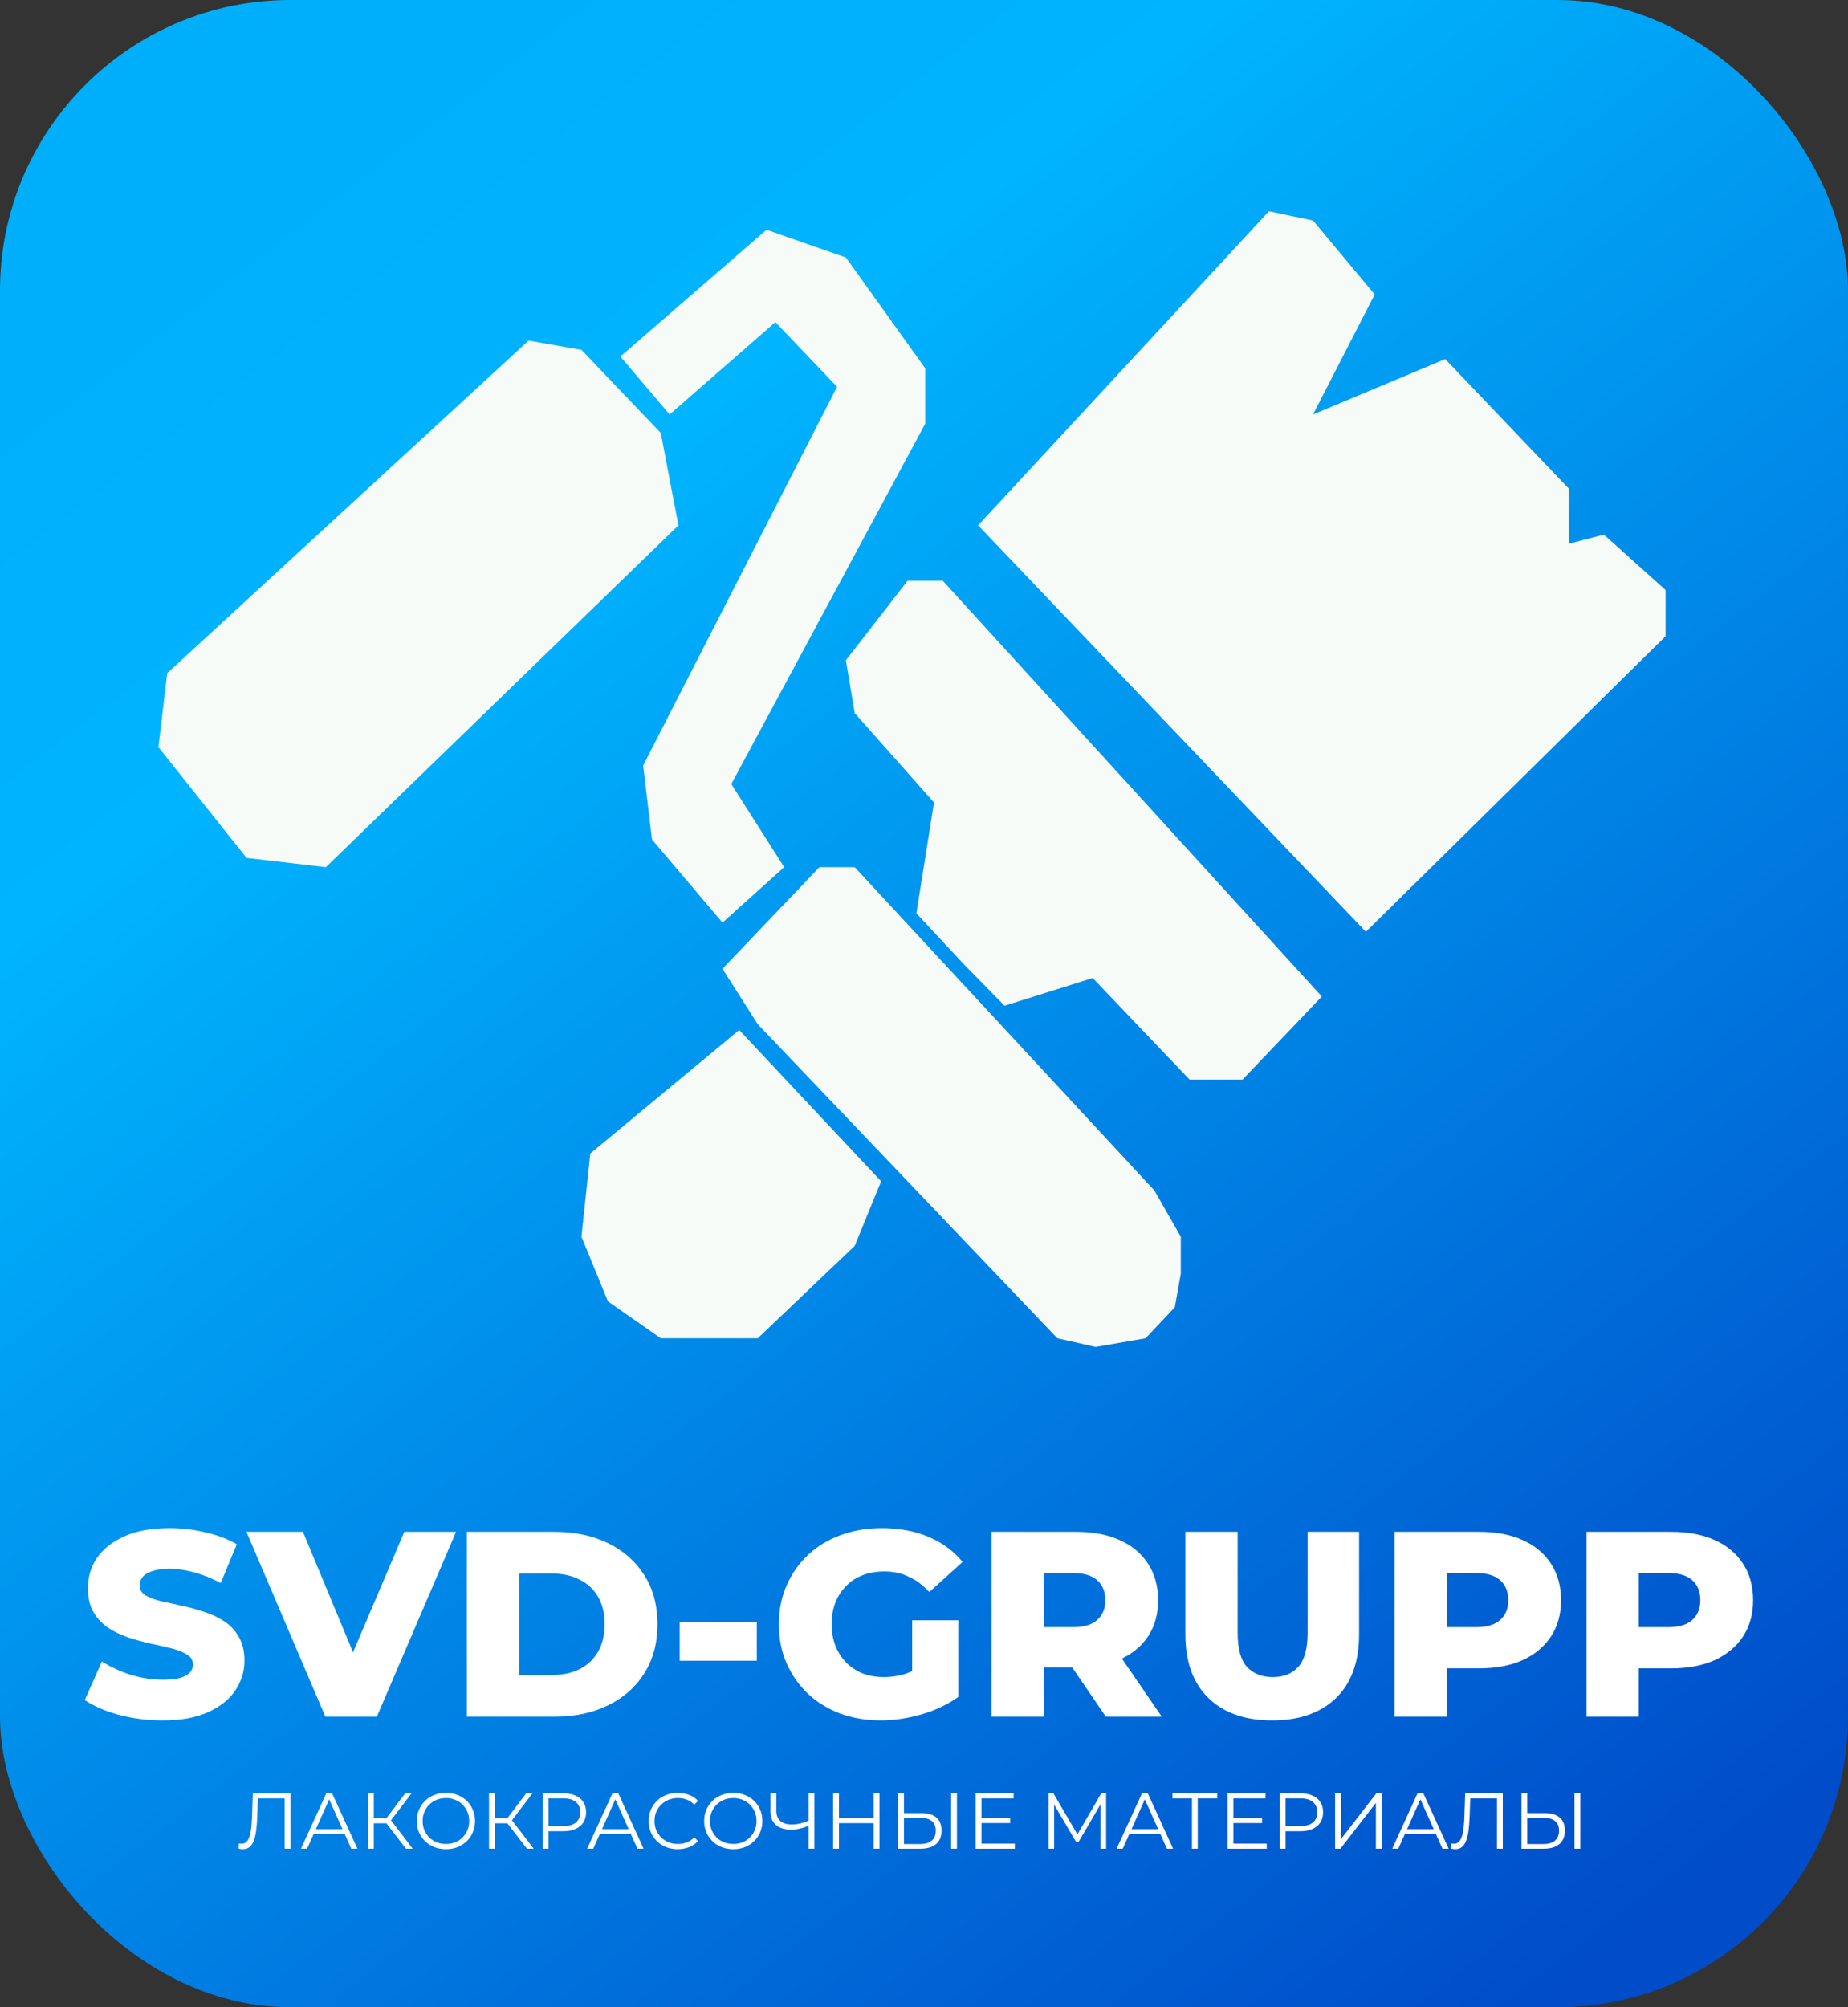
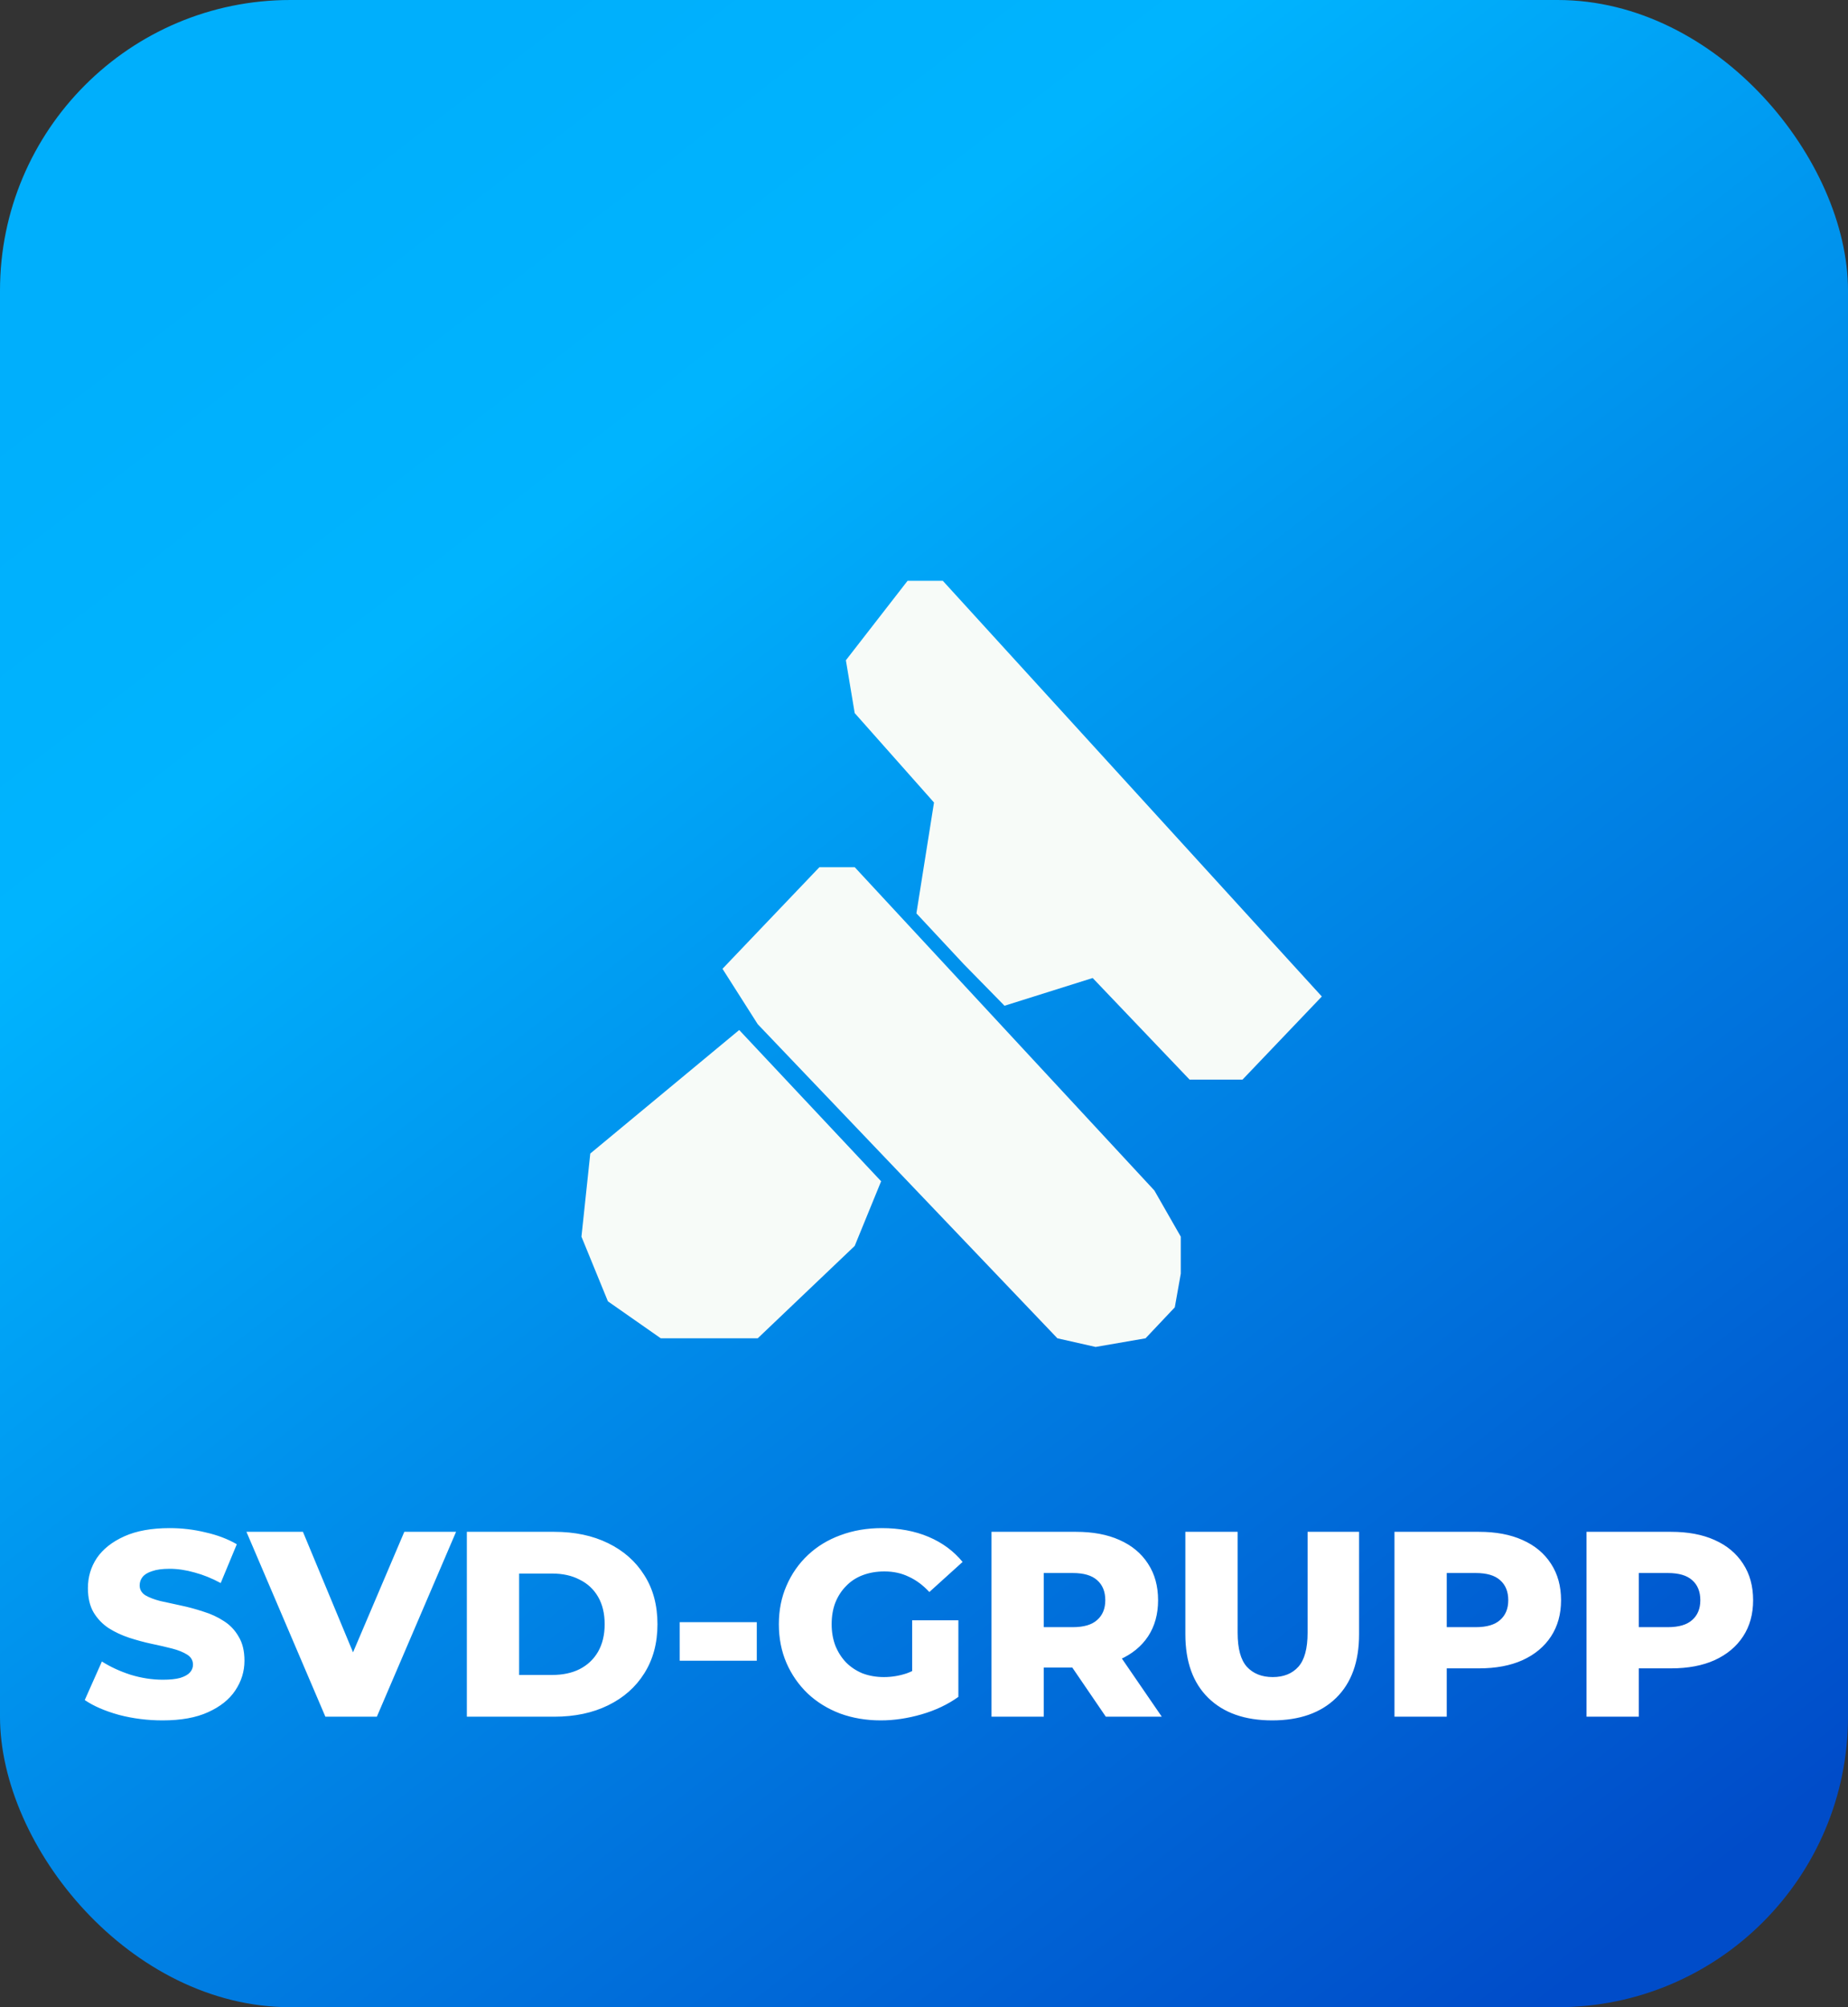
<svg xmlns="http://www.w3.org/2000/svg" width="70" height="76" viewBox="0 0 70 76" fill="none">
  <rect x="0" y="0" width="70" height="76" fill="#333333" stroke="none" />
  <rect width="70" height="76" rx="11" fill="url(#paint0_linear_73_25)" />
-   <path d="M49.735 8.35L48.066 8L37.049 19.892L51.738 35.282L63.09 24.09V22.341L60.753 20.242L59.417 20.592V18.493L54.743 13.596L49.735 15.695L52.072 11.148L49.735 8.35Z" fill="#F7FBF8" />
-   <path d="M32.041 9.749L29.036 8.7L23.5 13.5L25.364 15.695L29.37 12.197L31.707 14.646L24.362 28.986L24.696 31.785L27.367 34.933L29.704 32.834L27.701 29.686L35.046 16.045V13.946L32.041 9.749Z" fill="#F7FBF8" />
-   <path d="M22.025 13.247L20.022 12.897L6.334 25.489L6 28.287L9.339 32.484L12.343 32.834L25.698 19.892L25.03 16.395L22.025 13.247Z" fill="#F7FBF8" />
  <path d="M35.713 21.991H34.378L32.041 25L32.375 27L35.379 30.386L34.712 34.583L36.5 36.5L38.05 38.081L41.389 37.031L45.061 40.879H47.064L50.069 37.731L35.713 21.991Z" fill="#F7FBF8" />
  <path d="M32.375 32.834H31.039L27.367 36.682L28.702 38.78L40.053 50.673L41.5 51L43.392 50.673L44.5 49.5L44.727 48.224V46.825L43.726 45.076L32.375 32.834Z" fill="#F7FBF8" />
  <path d="M33.376 44.727L28 39L22.359 43.677L22.025 46.825L23.027 49.273L25.03 50.673H28.702L32.375 47.175L33.376 44.727Z" fill="#F7FBF8" />
  <path d="M6.16 65.14C5.587 65.14 5.033 65.07 4.5 64.93C3.973 64.783 3.543 64.597 3.21 64.37L3.86 62.91C4.173 63.11 4.533 63.277 4.94 63.41C5.353 63.537 5.763 63.6 6.17 63.6C6.443 63.6 6.663 63.577 6.83 63.53C6.997 63.477 7.117 63.41 7.19 63.33C7.27 63.243 7.31 63.143 7.31 63.03C7.31 62.87 7.237 62.743 7.09 62.65C6.943 62.557 6.753 62.48 6.52 62.42C6.287 62.36 6.027 62.3 5.74 62.24C5.46 62.18 5.177 62.103 4.89 62.01C4.61 61.917 4.353 61.797 4.12 61.65C3.887 61.497 3.697 61.3 3.55 61.06C3.403 60.813 3.33 60.503 3.33 60.13C3.33 59.71 3.443 59.33 3.67 58.99C3.903 58.65 4.25 58.377 4.71 58.17C5.17 57.963 5.743 57.86 6.43 57.86C6.89 57.86 7.34 57.913 7.78 58.02C8.227 58.12 8.623 58.27 8.97 58.47L8.36 59.94C8.027 59.76 7.697 59.627 7.37 59.54C7.043 59.447 6.727 59.4 6.42 59.4C6.147 59.4 5.927 59.43 5.76 59.49C5.593 59.543 5.473 59.617 5.4 59.71C5.327 59.803 5.29 59.91 5.29 60.03C5.29 60.183 5.36 60.307 5.5 60.4C5.647 60.487 5.837 60.56 6.07 60.62C6.31 60.673 6.57 60.73 6.85 60.79C7.137 60.85 7.42 60.927 7.7 61.02C7.987 61.107 8.247 61.227 8.48 61.38C8.713 61.527 8.9 61.723 9.04 61.97C9.187 62.21 9.26 62.513 9.26 62.88C9.26 63.287 9.143 63.663 8.91 64.01C8.683 64.35 8.34 64.623 7.88 64.83C7.427 65.037 6.853 65.14 6.16 65.14ZM12.325 65L9.335 58H11.475L13.995 64.06H12.735L15.315 58H17.275L14.275 65H12.325ZM17.684 65V58H20.994C21.768 58 22.448 58.143 23.034 58.43C23.621 58.717 24.078 59.12 24.404 59.64C24.738 60.16 24.904 60.78 24.904 61.5C24.904 62.213 24.738 62.833 24.404 63.36C24.078 63.88 23.621 64.283 23.034 64.57C22.448 64.857 21.768 65 20.994 65H17.684ZM19.664 63.42H20.914C21.314 63.42 21.661 63.347 21.954 63.2C22.254 63.047 22.488 62.827 22.654 62.54C22.821 62.247 22.904 61.9 22.904 61.5C22.904 61.093 22.821 60.747 22.654 60.46C22.488 60.173 22.254 59.957 21.954 59.81C21.661 59.657 21.314 59.58 20.914 59.58H19.664V63.42ZM25.746 62.88V61.42H28.666V62.88H25.746ZM33.362 65.14C32.809 65.14 32.295 65.053 31.822 64.88C31.349 64.7 30.939 64.447 30.592 64.12C30.252 63.793 29.985 63.41 29.792 62.97C29.599 62.523 29.502 62.033 29.502 61.5C29.502 60.967 29.599 60.48 29.792 60.04C29.985 59.593 30.255 59.207 30.602 58.88C30.949 58.553 31.359 58.303 31.832 58.13C32.312 57.95 32.835 57.86 33.402 57.86C34.062 57.86 34.652 57.97 35.172 58.19C35.692 58.41 36.122 58.727 36.462 59.14L35.202 60.28C34.962 60.02 34.702 59.827 34.422 59.7C34.149 59.567 33.842 59.5 33.502 59.5C33.202 59.5 32.929 59.547 32.682 59.64C32.435 59.733 32.225 59.87 32.052 60.05C31.879 60.223 31.742 60.433 31.642 60.68C31.549 60.92 31.502 61.193 31.502 61.5C31.502 61.793 31.549 62.063 31.642 62.31C31.742 62.557 31.879 62.77 32.052 62.95C32.225 63.123 32.432 63.26 32.672 63.36C32.919 63.453 33.189 63.5 33.482 63.5C33.775 63.5 34.062 63.453 34.342 63.36C34.622 63.26 34.905 63.093 35.192 62.86L36.302 64.25C35.902 64.537 35.439 64.757 34.912 64.91C34.385 65.063 33.869 65.14 33.362 65.14ZM34.552 63.99V61.35H36.302V64.25L34.552 63.99ZM37.557 65V58H40.757C41.397 58 41.947 58.103 42.407 58.31C42.874 58.517 43.234 58.817 43.487 59.21C43.741 59.597 43.867 60.057 43.867 60.59C43.867 61.117 43.741 61.573 43.487 61.96C43.234 62.34 42.874 62.633 42.407 62.84C41.947 63.04 41.397 63.14 40.757 63.14H38.657L39.537 62.31V65H37.557ZM41.887 65L40.147 62.45H42.257L44.007 65H41.887ZM39.537 62.52L38.657 61.61H40.637C41.051 61.61 41.357 61.52 41.557 61.34C41.764 61.16 41.867 60.91 41.867 60.59C41.867 60.263 41.764 60.01 41.557 59.83C41.357 59.65 41.051 59.56 40.637 59.56H38.657L39.537 58.65V62.52ZM48.19 65.14C47.156 65.14 46.35 64.857 45.77 64.29C45.19 63.723 44.9 62.92 44.9 61.88V58H46.88V61.82C46.88 62.42 46.996 62.85 47.23 63.11C47.47 63.37 47.796 63.5 48.21 63.5C48.623 63.5 48.946 63.37 49.18 63.11C49.413 62.85 49.53 62.42 49.53 61.82V58H51.48V61.88C51.48 62.92 51.19 63.723 50.61 64.29C50.03 64.857 49.223 65.14 48.19 65.14ZM52.821 65V58H56.021C56.661 58 57.211 58.103 57.671 58.31C58.138 58.517 58.498 58.817 58.751 59.21C59.004 59.597 59.131 60.057 59.131 60.59C59.131 61.117 59.004 61.573 58.751 61.96C58.498 62.347 58.138 62.647 57.671 62.86C57.211 63.067 56.661 63.17 56.021 63.17H53.921L54.801 62.31V65H52.821ZM54.801 62.52L53.921 61.61H55.901C56.314 61.61 56.621 61.52 56.821 61.34C57.028 61.16 57.131 60.91 57.131 60.59C57.131 60.263 57.028 60.01 56.821 59.83C56.621 59.65 56.314 59.56 55.901 59.56H53.921L54.801 58.65V62.52ZM60.096 65V58H63.297C63.937 58 64.487 58.103 64.947 58.31C65.413 58.517 65.773 58.817 66.026 59.21C66.28 59.597 66.406 60.057 66.406 60.59C66.406 61.117 66.28 61.573 66.026 61.96C65.773 62.347 65.413 62.647 64.947 62.86C64.487 63.067 63.937 63.17 63.297 63.17H61.197L62.077 62.31V65H60.096ZM62.077 62.52L61.197 61.61H63.176C63.59 61.61 63.897 61.52 64.097 61.34C64.303 61.16 64.406 60.91 64.406 60.59C64.406 60.263 64.303 60.01 64.097 59.83C63.897 59.65 63.59 59.56 63.176 59.56H61.197L62.077 58.65V62.52Z" fill="white" />
-   <path d="M9.201 70.018C9.173 70.018 9.146 70.016 9.12 70.012C9.094 70.01 9.065 70.005 9.033 69.997L9.051 69.799C9.085 69.807 9.118 69.811 9.15 69.811C9.24 69.811 9.312 69.776 9.366 69.706C9.422 69.634 9.464 69.524 9.492 69.376C9.52 69.226 9.538 69.034 9.546 68.8L9.576 67.9H11.001V70H10.782V68.032L10.839 68.092H9.717L9.771 68.029L9.744 68.794C9.736 69.004 9.721 69.186 9.699 69.34C9.677 69.492 9.645 69.619 9.603 69.721C9.561 69.821 9.507 69.896 9.441 69.946C9.375 69.994 9.295 70.018 9.201 70.018ZM11.4 70L12.361 67.9H12.579L13.54 70H13.306L12.424 68.029H12.514L11.632 70H11.4ZM11.778 69.439L11.845 69.259H13.066L13.132 69.439H11.778ZM15.379 70L14.572 68.953L14.752 68.845L15.634 70H15.379ZM13.942 70V67.9H14.158V70H13.942ZM14.092 69.037V68.842H14.749V69.037H14.092ZM14.77 68.974L14.566 68.938L15.349 67.9H15.589L14.77 68.974ZM16.893 70.018C16.735 70.018 16.588 69.992 16.452 69.94C16.318 69.886 16.201 69.811 16.101 69.715C16.003 69.617 15.926 69.504 15.87 69.376C15.816 69.246 15.789 69.104 15.789 68.95C15.789 68.796 15.816 68.655 15.87 68.527C15.926 68.397 16.003 68.284 16.101 68.188C16.201 68.09 16.318 68.015 16.452 67.963C16.586 67.909 16.733 67.882 16.893 67.882C17.051 67.882 17.197 67.909 17.331 67.963C17.465 68.015 17.581 68.089 17.679 68.185C17.779 68.281 17.856 68.394 17.91 68.524C17.966 68.654 17.994 68.796 17.994 68.95C17.994 69.104 17.966 69.246 17.91 69.376C17.856 69.506 17.779 69.619 17.679 69.715C17.581 69.811 17.465 69.886 17.331 69.94C17.197 69.992 17.051 70.018 16.893 70.018ZM16.893 69.82C17.019 69.82 17.135 69.799 17.241 69.757C17.349 69.713 17.442 69.652 17.52 69.574C17.6 69.494 17.662 69.402 17.706 69.298C17.75 69.192 17.772 69.076 17.772 68.95C17.772 68.824 17.75 68.709 17.706 68.605C17.662 68.499 17.6 68.407 17.52 68.329C17.442 68.249 17.349 68.188 17.241 68.146C17.135 68.102 17.019 68.08 16.893 68.08C16.767 68.08 16.65 68.102 16.542 68.146C16.434 68.188 16.34 68.249 16.26 68.329C16.182 68.407 16.12 68.499 16.074 68.605C16.03 68.709 16.008 68.824 16.008 68.95C16.008 69.074 16.03 69.189 16.074 69.295C16.12 69.401 16.182 69.494 16.26 69.574C16.34 69.652 16.434 69.713 16.542 69.757C16.65 69.799 16.767 69.82 16.893 69.82ZM19.961 70L19.154 68.953L19.334 68.845L20.216 70H19.961ZM18.524 70V67.9H18.74V70H18.524ZM18.674 69.037V68.842H19.331V69.037H18.674ZM19.352 68.974L19.148 68.938L19.931 67.9H20.171L19.352 68.974ZM20.557 70V67.9H21.343C21.521 67.9 21.674 67.929 21.802 67.987C21.93 68.043 22.028 68.125 22.096 68.233C22.166 68.339 22.201 68.468 22.201 68.62C22.201 68.768 22.166 68.896 22.096 69.004C22.028 69.11 21.93 69.192 21.802 69.25C21.674 69.308 21.521 69.337 21.343 69.337H20.68L20.779 69.232V70H20.557ZM20.779 69.25L20.68 69.142H21.337C21.547 69.142 21.706 69.097 21.814 69.007C21.924 68.915 21.979 68.786 21.979 68.62C21.979 68.452 21.924 68.322 21.814 68.23C21.706 68.138 21.547 68.092 21.337 68.092H20.68L20.779 67.987V69.25ZM22.24 70L23.2 67.9H23.419L24.379 70H24.145L23.263 68.029H23.353L22.471 70H22.24ZM22.618 69.439L22.684 69.259H23.905L23.971 69.439H22.618ZM25.67 70.018C25.512 70.018 25.366 69.992 25.232 69.94C25.098 69.886 24.982 69.811 24.884 69.715C24.786 69.619 24.709 69.506 24.653 69.376C24.599 69.246 24.572 69.104 24.572 68.95C24.572 68.796 24.599 68.654 24.653 68.524C24.709 68.394 24.786 68.281 24.884 68.185C24.984 68.089 25.101 68.015 25.235 67.963C25.369 67.909 25.515 67.882 25.673 67.882C25.825 67.882 25.968 67.908 26.102 67.96C26.236 68.01 26.349 68.086 26.441 68.188L26.3 68.329C26.214 68.241 26.119 68.178 26.015 68.14C25.911 68.1 25.799 68.08 25.679 68.08C25.553 68.08 25.436 68.102 25.328 68.146C25.22 68.188 25.126 68.249 25.046 68.329C24.966 68.407 24.903 68.499 24.857 68.605C24.813 68.709 24.791 68.824 24.791 68.95C24.791 69.076 24.813 69.192 24.857 69.298C24.903 69.402 24.966 69.494 25.046 69.574C25.126 69.652 25.22 69.713 25.328 69.757C25.436 69.799 25.553 69.82 25.679 69.82C25.799 69.82 25.911 69.8 26.015 69.76C26.119 69.72 26.214 69.656 26.3 69.568L26.441 69.709C26.349 69.811 26.236 69.888 26.102 69.94C25.968 69.992 25.824 70.018 25.67 70.018ZM27.777 70.018C27.619 70.018 27.472 69.992 27.336 69.94C27.202 69.886 27.085 69.811 26.985 69.715C26.887 69.617 26.81 69.504 26.754 69.376C26.7 69.246 26.673 69.104 26.673 68.95C26.673 68.796 26.7 68.655 26.754 68.527C26.81 68.397 26.887 68.284 26.985 68.188C27.085 68.09 27.202 68.015 27.336 67.963C27.47 67.909 27.617 67.882 27.777 67.882C27.935 67.882 28.081 67.909 28.215 67.963C28.349 68.015 28.465 68.089 28.563 68.185C28.663 68.281 28.74 68.394 28.794 68.524C28.85 68.654 28.878 68.796 28.878 68.95C28.878 69.104 28.85 69.246 28.794 69.376C28.74 69.506 28.663 69.619 28.563 69.715C28.465 69.811 28.349 69.886 28.215 69.94C28.081 69.992 27.935 70.018 27.777 70.018ZM27.777 69.82C27.903 69.82 28.019 69.799 28.125 69.757C28.233 69.713 28.326 69.652 28.404 69.574C28.484 69.494 28.546 69.402 28.59 69.298C28.634 69.192 28.656 69.076 28.656 68.95C28.656 68.824 28.634 68.709 28.59 68.605C28.546 68.499 28.484 68.407 28.404 68.329C28.326 68.249 28.233 68.188 28.125 68.146C28.019 68.102 27.903 68.08 27.777 68.08C27.651 68.08 27.534 68.102 27.426 68.146C27.318 68.188 27.224 68.249 27.144 68.329C27.066 68.407 27.004 68.499 26.958 68.605C26.914 68.709 26.892 68.824 26.892 68.95C26.892 69.074 26.914 69.189 26.958 69.295C27.004 69.401 27.066 69.494 27.144 69.574C27.224 69.652 27.318 69.713 27.426 69.757C27.534 69.799 27.651 69.82 27.777 69.82ZM30.669 69.112C30.549 69.166 30.429 69.207 30.309 69.235C30.191 69.263 30.077 69.277 29.967 69.277C29.721 69.277 29.529 69.218 29.391 69.1C29.255 68.98 29.187 68.811 29.187 68.593V67.9H29.406V68.569C29.406 68.731 29.457 68.857 29.559 68.947C29.663 69.037 29.806 69.082 29.988 69.082C30.096 69.082 30.208 69.068 30.324 69.04C30.44 69.01 30.555 68.968 30.669 68.914V69.112ZM30.63 70V67.9H30.846V70H30.63ZM33.094 67.9H33.313V70H33.094V67.9ZM31.78 70H31.558V67.9H31.78V70ZM33.115 69.031H31.756V68.836H33.115V69.031ZM34.901 68.65C35.149 68.65 35.338 68.706 35.468 68.818C35.6 68.928 35.666 69.092 35.666 69.31C35.666 69.536 35.596 69.708 35.456 69.826C35.316 69.942 35.116 70 34.856 70H34.022V67.9H34.241V68.65H34.901ZM34.85 69.823C35.044 69.823 35.191 69.78 35.291 69.694C35.393 69.608 35.444 69.482 35.444 69.316C35.444 69.15 35.394 69.028 35.294 68.95C35.194 68.87 35.046 68.83 34.85 68.83H34.241V69.823H34.85ZM36.029 70V67.9H36.248V70H36.029ZM37.153 68.839H38.263V69.028H37.153V68.839ZM37.177 69.808H38.44V70H36.955V67.9H38.395V68.092H37.177V69.808ZM39.717 70V67.9H39.9L40.86 69.538H40.764L41.715 67.9H41.898V70H41.685V68.233H41.736L40.86 69.733H40.755L39.873 68.233H39.93V70H39.717ZM42.297 70L43.257 67.9H43.476L44.436 70H44.202L43.32 68.029H43.41L42.528 70H42.297ZM42.675 69.439L42.741 69.259H43.962L44.028 69.439H42.675ZM45.15 70V68.032L45.21 68.092H44.412V67.9H46.107V68.092H45.312L45.369 68.032V70H45.15ZM46.695 68.839H47.805V69.028H46.695V68.839ZM46.719 69.808H47.982V70H46.497V67.9H47.937V68.092H46.719V69.808ZM48.474 70V67.9H49.26C49.438 67.9 49.591 67.929 49.719 67.987C49.847 68.043 49.945 68.125 50.013 68.233C50.083 68.339 50.118 68.468 50.118 68.62C50.118 68.768 50.083 68.896 50.013 69.004C49.945 69.11 49.847 69.192 49.719 69.25C49.591 69.308 49.438 69.337 49.26 69.337H48.597L48.696 69.232V70H48.474ZM48.696 69.25L48.597 69.142H49.254C49.464 69.142 49.623 69.097 49.731 69.007C49.841 68.915 49.896 68.786 49.896 68.62C49.896 68.452 49.841 68.322 49.731 68.23C49.623 68.138 49.464 68.092 49.254 68.092H48.597L48.696 67.987V69.25ZM50.572 70V67.9H50.791V69.64L52.135 67.9H52.336V70H52.117V68.263L50.773 70H50.572ZM52.735 70L53.695 67.9H53.914L54.874 70H54.64L53.758 68.029H53.848L52.966 70H52.735ZM53.113 69.439L53.179 69.259H54.4L54.466 69.439H53.113ZM55.124 70.018C55.096 70.018 55.069 70.016 55.043 70.012C55.017 70.01 54.988 70.005 54.956 69.997L54.974 69.799C55.008 69.807 55.041 69.811 55.073 69.811C55.163 69.811 55.235 69.776 55.289 69.706C55.345 69.634 55.387 69.524 55.415 69.376C55.443 69.226 55.461 69.034 55.469 68.8L55.499 67.9H56.924V70H56.705V68.032L56.762 68.092H55.64L55.694 68.029L55.667 68.794C55.659 69.004 55.644 69.186 55.622 69.34C55.6 69.492 55.568 69.619 55.526 69.721C55.484 69.821 55.43 69.896 55.364 69.946C55.298 69.994 55.218 70.018 55.124 70.018ZM58.511 68.65C58.759 68.65 58.948 68.706 59.078 68.818C59.21 68.928 59.276 69.092 59.276 69.31C59.276 69.536 59.206 69.708 59.066 69.826C58.926 69.942 58.726 70 58.466 70H57.632V67.9H57.851V68.65H58.511ZM58.46 69.823C58.654 69.823 58.801 69.78 58.901 69.694C59.003 69.608 59.054 69.482 59.054 69.316C59.054 69.15 59.004 69.028 58.904 68.95C58.804 68.87 58.656 68.83 58.46 68.83H57.851V69.823H58.46ZM59.639 70V67.9H59.858V70H59.639Z" fill="white" />
  <defs>
    <linearGradient id="paint0_linear_73_25" x1="63.406" y1="72.103" x2="12.252" y2="5.778" gradientUnits="userSpaceOnUse">
      <stop stop-color="#004CC9" />
      <stop offset="0.803" stop-color="#00B4FE" />
      <stop offset="1" stop-color="#00AFFC" />
    </linearGradient>
  </defs>
</svg>